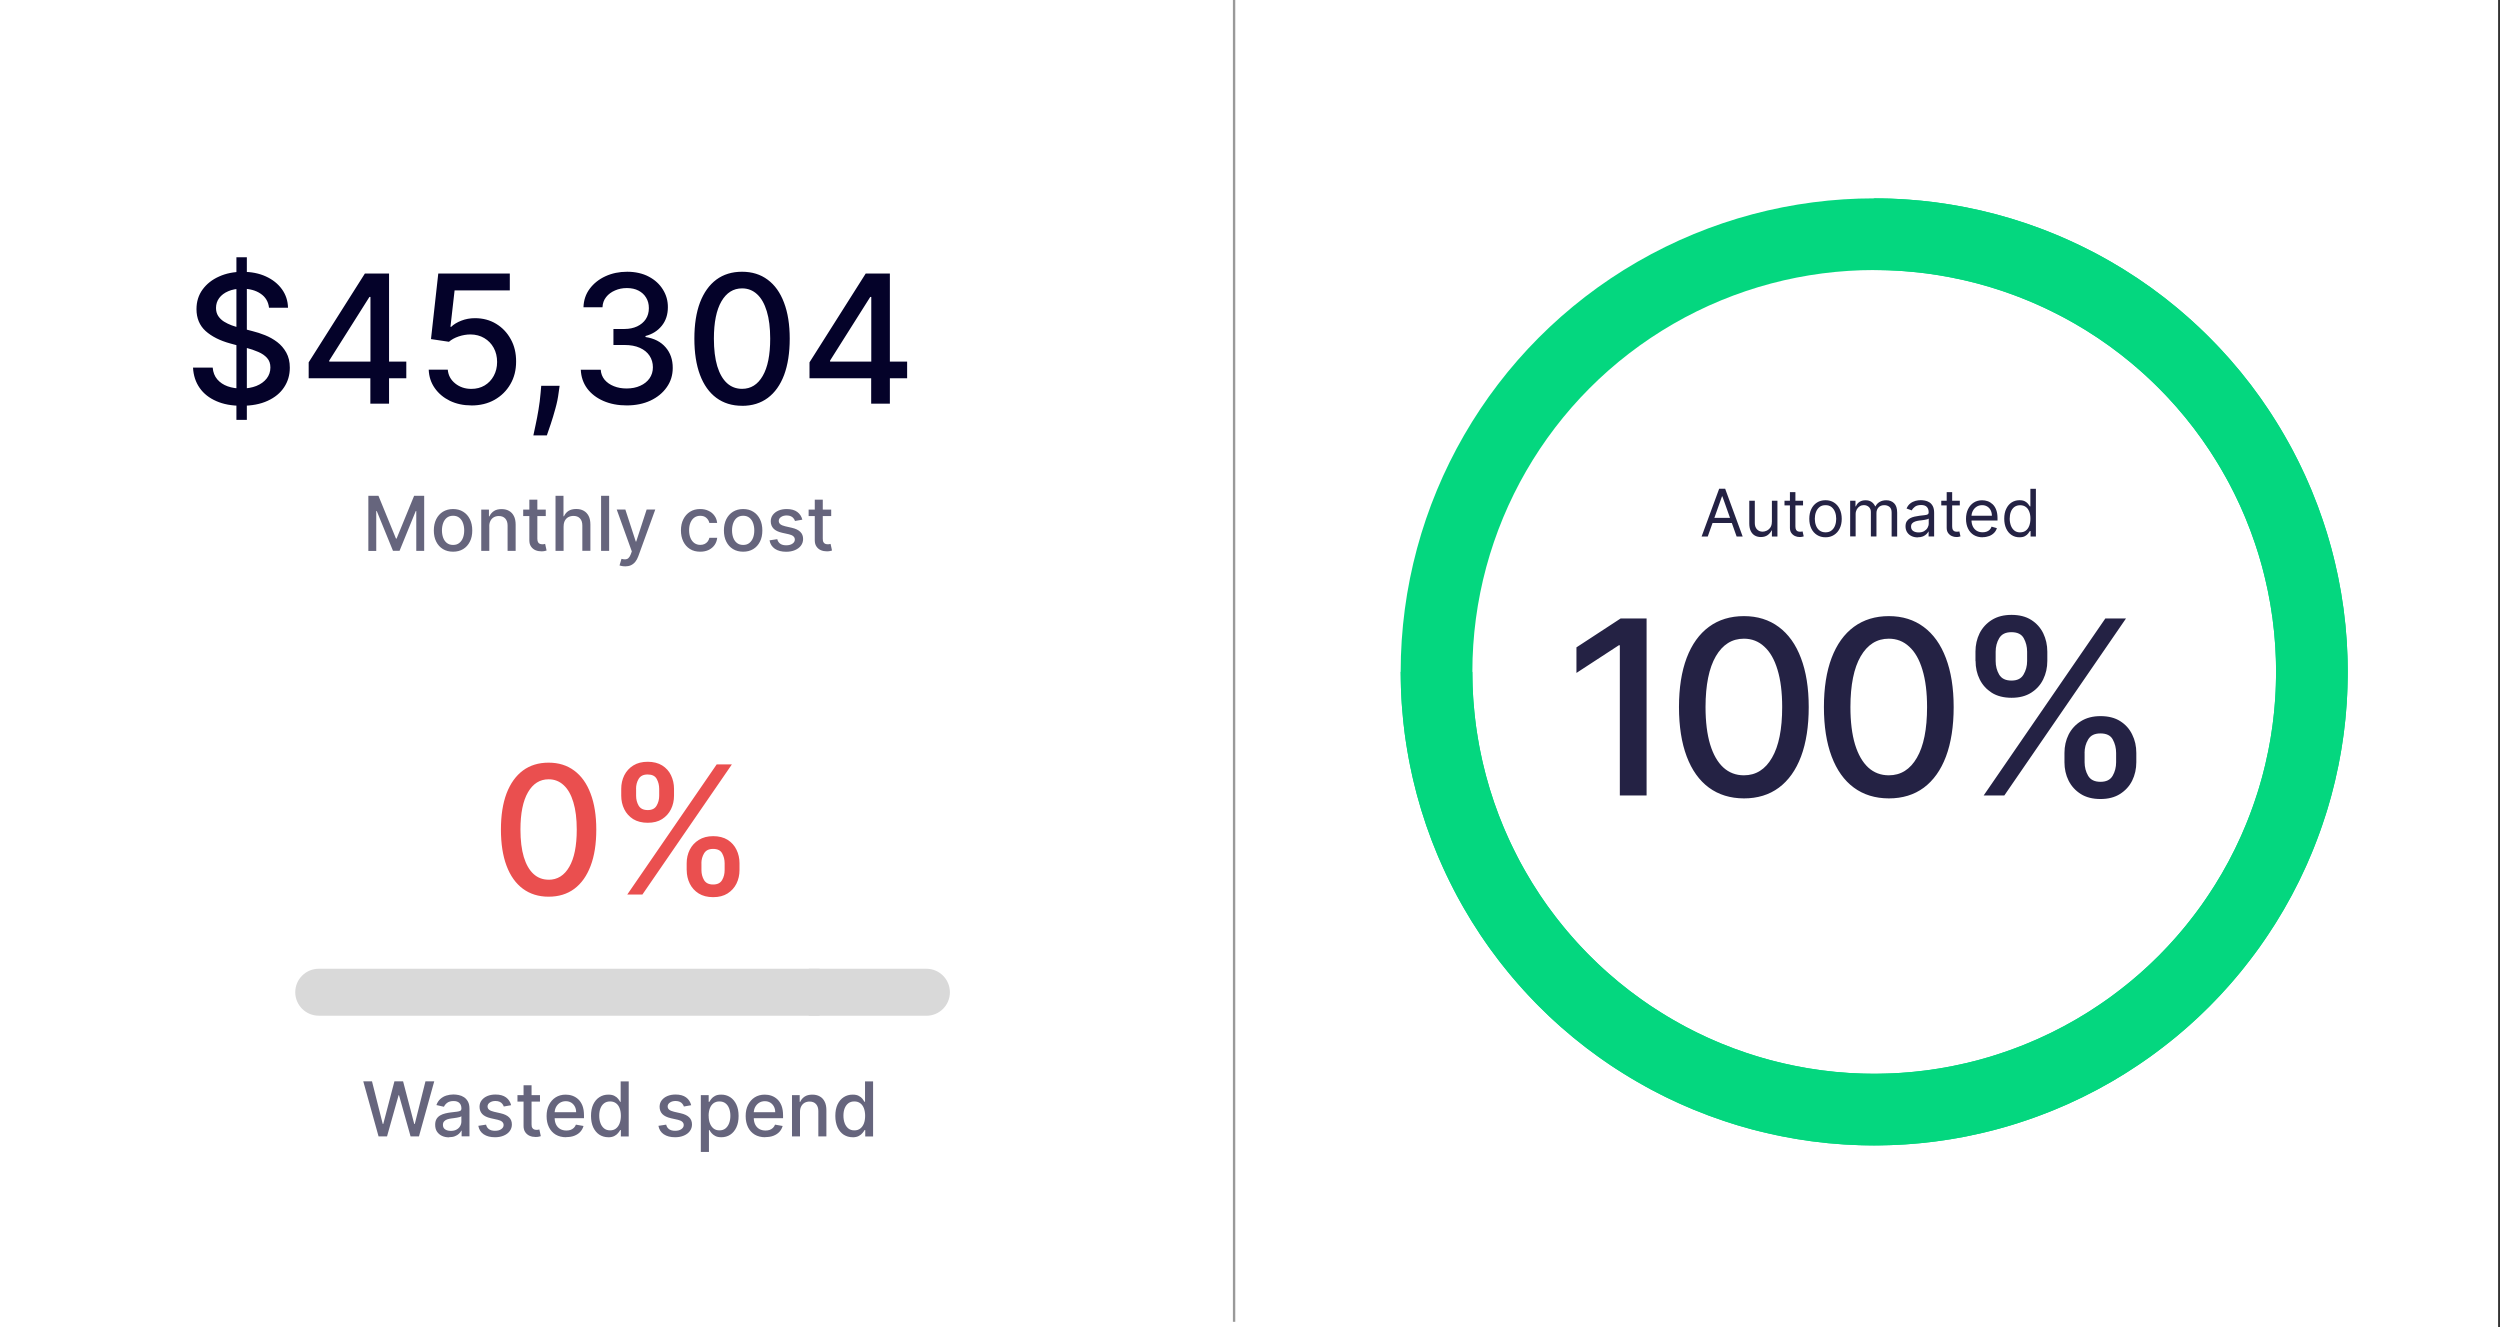
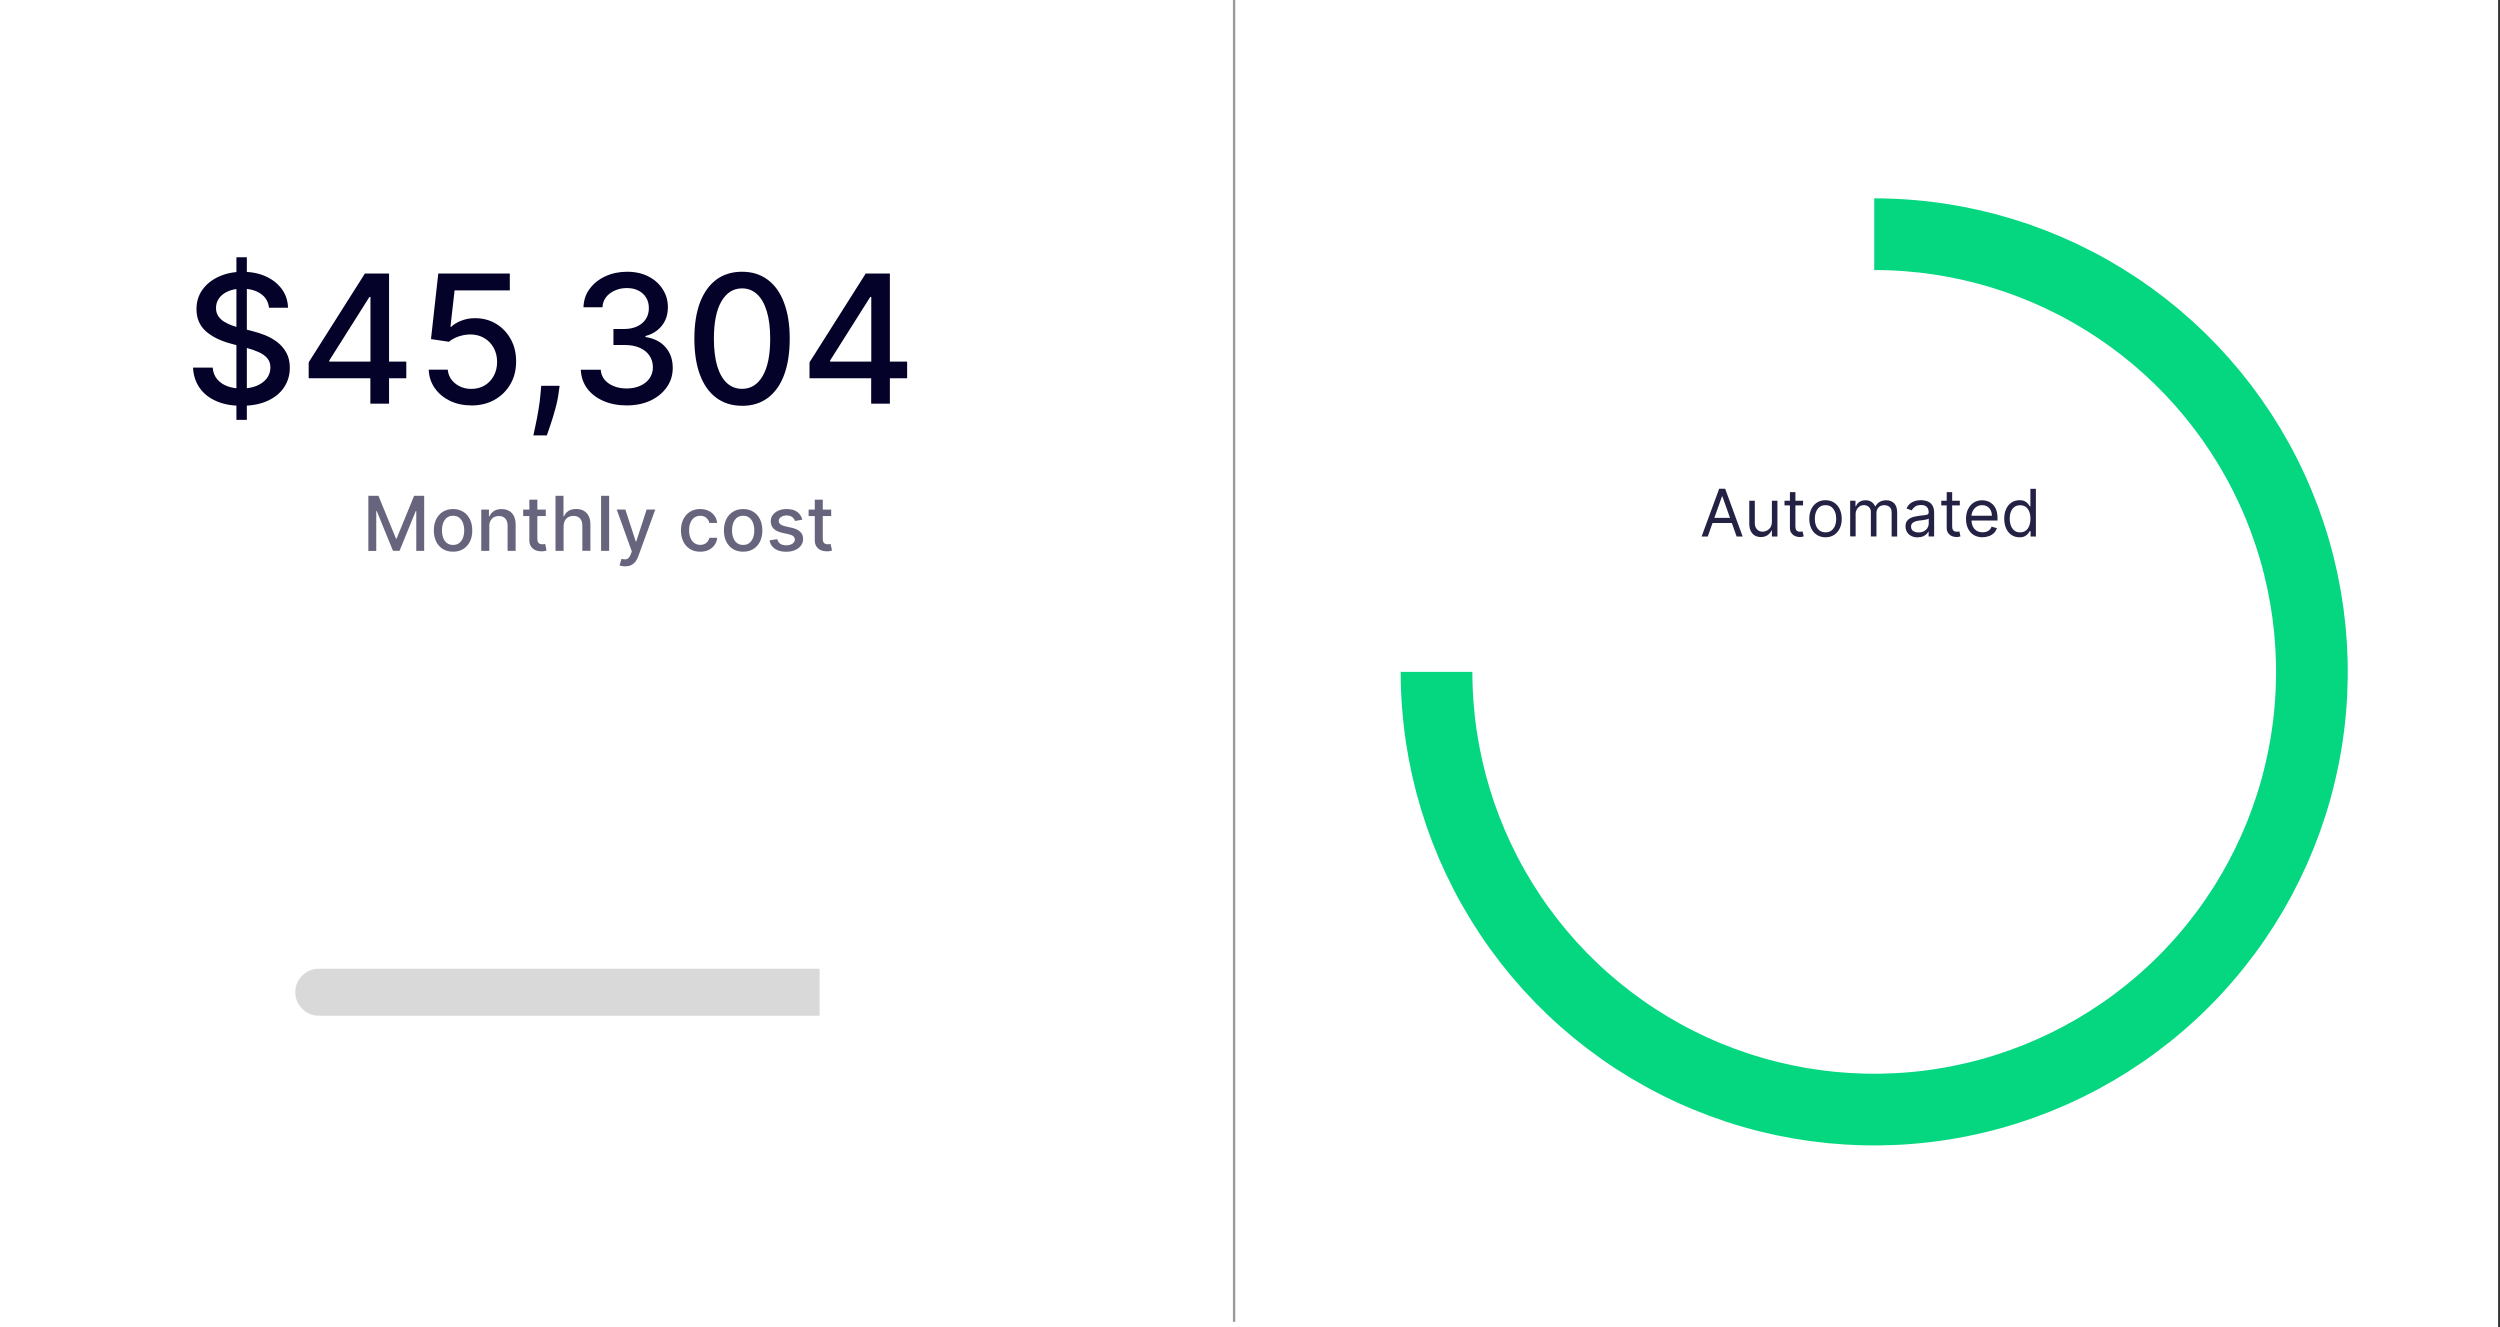
<svg xmlns="http://www.w3.org/2000/svg" id="Layer_1" viewBox="0 0 484 257">
  <rect x="0" y="0" width="484" height="257" fill="#333333" stroke="none" />
  <defs>
    <style> .cls-1, .cls-2, .cls-3 { fill: none; } .cls-4, .cls-5 { fill: rgba(4, 2, 41, .87); } .cls-6 { fill: #040229; } .cls-7 { fill: #d9d9d9; } .cls-5 { isolation: isolate; opacity: .7; } .cls-8 { fill: #fff; } .cls-2 { stroke: rgba(0, 0, 0, .4); stroke-width: .46px; } .cls-3 { stroke: #04d77f; stroke-width: 13.88px; } .cls-9 { fill: #ea4f4f; } .cls-10 { clip-path: url(#clippath); } </style>
    <clipPath id="clippath">
      <rect class="cls-1" width="483.63" height="256.01" rx="13.74" ry="13.74" />
    </clipPath>
  </defs>
  <rect class="cls-8" width="483.63" height="257" />
  <g class="cls-10">
    <g>
      <path class="cls-6" d="M45.77,81.29v-31.48h2.02v31.48h-2.02ZM52.08,59.57c-.13-1.16-.67-2.07-1.62-2.71-.95-.65-2.15-.97-3.59-.97-1.03,0-1.93.16-2.68.49-.75.32-1.34.76-1.76,1.33-.41.56-.61,1.19-.61,1.91,0,.6.14,1.11.42,1.55.29.43.66.8,1.12,1.09.47.29.97.53,1.5.73.53.19,1.05.34,1.54.47l2.46.64c.8.2,1.63.46,2.47.8.84.34,1.63.78,2.35,1.33.72.55,1.3,1.23,1.75,2.04.45.81.68,1.78.68,2.91,0,1.43-.37,2.69-1.11,3.8-.73,1.11-1.79,1.98-3.19,2.62-1.39.64-3.06.96-5.03.96s-3.52-.3-4.89-.9c-1.38-.6-2.46-1.45-3.23-2.55-.78-1.11-1.21-2.42-1.29-3.94h3.81c.07.91.37,1.67.89,2.28.52.6,1.19,1.05,2,1.34.82.29,1.72.43,2.69.43,1.07,0,2.03-.17,2.87-.5.84-.34,1.51-.82,1.99-1.43.48-.61.73-1.33.73-2.15,0-.75-.21-1.36-.64-1.83-.42-.48-.99-.87-1.71-1.18-.71-.31-1.52-.59-2.42-.82l-2.98-.81c-2.02-.55-3.62-1.36-4.8-2.42-1.17-1.07-1.76-2.48-1.76-4.23,0-1.45.39-2.72,1.18-3.8.79-1.08,1.85-1.92,3.2-2.52,1.34-.61,2.86-.91,4.55-.91s3.21.3,4.51.9c1.31.6,2.34,1.42,3.1,2.47.75,1.04,1.15,2.24,1.18,3.59h-3.66ZM59.76,73.22v-3.07l10.88-17.19h2.42v4.53h-1.54l-7.78,12.32v.2h14.92v3.22h-18.9ZM71.7,78.14v-5.85l.02-1.4v-17.93h3.6v25.19h-3.63ZM91.26,78.49c-1.54,0-2.93-.3-4.16-.89-1.22-.6-2.2-1.42-2.93-2.46-.73-1.04-1.12-2.23-1.17-3.57h3.69c.09,1.08.57,1.97,1.44,2.67.87.7,1.91,1.05,3.12,1.05.97,0,1.82-.22,2.57-.66.75-.45,1.34-1.07,1.77-1.86.43-.79.65-1.68.65-2.69s-.22-1.94-.66-2.74c-.44-.8-1.05-1.43-1.83-1.89-.77-.46-1.66-.69-2.66-.7-.76,0-1.53.13-2.3.39-.77.26-1.39.61-1.87,1.03l-3.48-.52,1.41-12.69h13.85v3.26h-10.69l-.8,7.05h.15c.49-.48,1.14-.87,1.96-1.19.82-.32,1.7-.48,2.63-.48,1.53,0,2.9.36,4.1,1.09,1.21.73,2.15,1.73,2.84,2.99.7,1.25,1.04,2.7,1.03,4.33,0,1.63-.36,3.09-1.11,4.37-.74,1.28-1.76,2.29-3.07,3.03-1.3.73-2.8,1.09-4.49,1.09ZM108.34,74.7l-.19,1.34c-.12.98-.33,2.01-.63,3.07-.29,1.07-.59,2.07-.9,2.99-.3.92-.55,1.65-.75,2.19h-2.61c.11-.51.25-1.2.44-2.07.19-.86.37-1.82.55-2.89.18-1.07.32-2.15.41-3.26l.12-1.38h3.54ZM121.34,78.49c-1.69,0-3.2-.29-4.53-.87-1.32-.58-2.37-1.39-3.14-2.42-.76-1.04-1.17-2.25-1.23-3.62h3.86c.05.75.3,1.39.75,1.94.46.54,1.06.96,1.8,1.25.74.3,1.56.44,2.46.44.99,0,1.87-.17,2.63-.52.77-.34,1.37-.82,1.81-1.44.43-.62.65-1.34.65-2.15s-.22-1.59-.65-2.23c-.43-.65-1.05-1.16-1.88-1.53-.82-.37-1.81-.55-2.98-.55h-2.13v-3.1h2.13c.93,0,1.75-.17,2.46-.5.71-.34,1.27-.8,1.67-1.4.4-.61.6-1.32.6-2.13s-.18-1.46-.53-2.03c-.34-.58-.84-1.04-1.48-1.37-.63-.33-1.38-.49-2.24-.49s-1.59.15-2.3.46c-.7.3-1.28.72-1.72,1.28-.44.55-.68,1.21-.71,1.98h-3.68c.04-1.36.44-2.56,1.21-3.59.77-1.03,1.79-1.84,3.05-2.42,1.26-.58,2.67-.87,4.21-.87s3.01.32,4.18.95c1.18.62,2.09,1.46,2.73,2.5.65,1.04.97,2.18.96,3.42,0,1.41-.39,2.61-1.18,3.59-.79.98-1.84,1.64-3.15,1.98v.2c1.67.25,2.97.92,3.89,1.99.93,1.07,1.39,2.41,1.38,4,0,1.39-.38,2.63-1.16,3.73-.77,1.1-1.82,1.96-3.16,2.59-1.34.62-2.87.93-4.59.93ZM143.66,78.56c-1.94,0-3.6-.52-4.98-1.54-1.38-1.02-2.43-2.5-3.16-4.44-.73-1.94-1.09-4.28-1.09-7.02s.36-5.06,1.09-7c.74-1.93,1.8-3.41,3.17-4.43,1.39-1.02,3.04-1.52,4.97-1.52s3.58.51,4.96,1.54c1.38,1.02,2.43,2.49,3.16,4.43.74,1.93,1.11,4.26,1.11,6.99s-.37,5.09-1.09,7.03c-.73,1.93-1.78,3.41-3.16,4.44-1.38,1.02-3.03,1.53-4.97,1.53ZM143.66,75.28c1.71,0,3.04-.83,4-2.5.97-1.66,1.45-4.07,1.45-7.22,0-2.09-.22-3.86-.66-5.3-.44-1.45-1.06-2.55-1.88-3.3-.81-.75-1.78-1.13-2.9-1.13-1.7,0-3.03.84-4,2.51-.97,1.67-1.46,4.08-1.46,7.22,0,2.1.22,3.87.65,5.33.44,1.44,1.07,2.54,1.88,3.28.81.74,1.79,1.11,2.93,1.11ZM156.72,73.22v-3.07l10.88-17.19h2.42v4.53h-1.54l-7.78,12.32v.2h14.92v3.22h-18.9ZM168.66,78.14v-5.85l.02-1.4v-17.93h3.6v25.19h-3.63Z" />
      <path class="cls-5" d="M71.32,95.99h1.95l3.39,8.28h.12l3.39-8.28h1.95v10.66h-1.53v-7.71h-.1l-3.14,7.7h-1.27l-3.14-7.7h-.1v7.72h-1.53v-10.66ZM87.71,106.81c-.75,0-1.4-.17-1.96-.51-.56-.34-.99-.82-1.3-1.44-.31-.62-.46-1.34-.46-2.16s.15-1.55.46-2.18c.31-.62.74-1.1,1.3-1.45.56-.34,1.21-.52,1.96-.52s1.4.17,1.96.52c.56.34.99.83,1.3,1.45.31.62.46,1.35.46,2.18s-.15,1.55-.46,2.16c-.31.62-.74,1.1-1.3,1.44-.56.34-1.21.51-1.96.51ZM87.72,105.5c.49,0,.89-.13,1.21-.39.32-.26.56-.6.71-1.02.16-.43.23-.9.23-1.41s-.08-.98-.23-1.4c-.15-.43-.39-.78-.71-1.04-.32-.26-.72-.39-1.21-.39s-.89.13-1.22.39c-.32.26-.56.61-.71,1.04-.15.43-.23.89-.23,1.4s.08.98.23,1.41c.16.43.39.77.71,1.02.32.26.73.39,1.22.39ZM94.73,101.9v4.75h-1.56v-7.99h1.49v1.3h.1c.18-.42.47-.76.86-1.02.4-.26.89-.38,1.49-.38.54,0,1.02.11,1.43.34.41.23.73.56.95,1.01.23.45.34,1,.34,1.66v5.08h-1.56v-4.9c0-.58-.15-1.03-.45-1.36-.3-.33-.72-.49-1.24-.49-.36,0-.68.08-.96.23-.28.16-.5.38-.66.69-.16.3-.24.66-.24,1.08ZM105.66,98.66v1.25h-4.37v-1.25h4.37ZM102.47,96.74h1.56v7.56c0,.3.05.53.14.68.09.15.21.25.35.31.15.05.3.08.47.08.12,0,.23,0,.33-.03.09-.02.17-.03.22-.04l.28,1.28c-.09.04-.22.07-.38.1-.17.04-.38.06-.62.06-.41,0-.79-.07-1.15-.22-.35-.15-.64-.39-.86-.71-.22-.32-.33-.72-.33-1.2v-7.88ZM109.11,101.9v4.75h-1.56v-10.66h1.54v3.96h.1c.19-.43.47-.77.86-1.03.39-.25.89-.38,1.51-.38.55,0,1.03.11,1.44.34.41.23.73.56.96,1.01.23.44.34,1,.34,1.66v5.08h-1.56v-4.9c0-.59-.15-1.04-.45-1.36-.3-.33-.72-.49-1.26-.49-.37,0-.7.08-.99.23-.29.16-.51.38-.68.69-.16.3-.24.66-.24,1.08ZM117.93,95.99v10.66h-1.56v-10.66h1.56ZM121,109.64c-.23,0-.44-.02-.63-.06-.19-.03-.33-.07-.43-.11l.38-1.28c.28.08.54.11.76.1.22-.01.42-.09.59-.25.17-.16.33-.41.46-.76l.19-.53-2.92-8.1h1.67l2.02,6.2h.08l2.02-6.2h1.67l-3.29,9.06c-.15.42-.35.77-.58,1.06-.24.29-.52.51-.84.66-.33.15-.71.22-1.14.22ZM135.56,106.81c-.77,0-1.44-.17-2-.53-.55-.35-.98-.84-1.28-1.46-.3-.62-.45-1.33-.45-2.13s.15-1.53.46-2.15c.31-.62.74-1.11,1.29-1.46.56-.35,1.21-.53,1.96-.53.61,0,1.15.11,1.62.34.48.22.86.53,1.15.94.3.4.47.87.53,1.41h-1.51c-.08-.38-.27-.7-.57-.97-.29-.27-.69-.41-1.19-.41-.43,0-.81.11-1.14.34-.32.23-.57.55-.75.97-.18.42-.27.91-.27,1.48s.09,1.08.27,1.51c.18.42.43.75.75.98.33.23.71.35,1.15.35.29,0,.56-.05.8-.16.24-.11.45-.27.61-.47.17-.21.28-.45.35-.74h1.51c-.06.52-.22.98-.5,1.38-.28.41-.66.72-1.13.96-.47.23-1.02.35-1.65.35ZM143.87,106.81c-.75,0-1.4-.17-1.96-.51-.56-.34-.99-.82-1.3-1.44-.31-.62-.46-1.34-.46-2.16s.15-1.55.46-2.18c.31-.62.74-1.1,1.3-1.45.56-.34,1.21-.52,1.96-.52s1.4.17,1.96.52c.56.34.99.83,1.3,1.45.31.62.46,1.35.46,2.18s-.15,1.55-.46,2.16c-.31.62-.74,1.1-1.3,1.44-.56.34-1.21.51-1.96.51ZM143.88,105.5c.49,0,.89-.13,1.21-.39.32-.26.55-.6.71-1.02.16-.43.23-.9.23-1.41s-.08-.98-.23-1.4c-.15-.43-.39-.78-.71-1.04-.32-.26-.72-.39-1.21-.39s-.9.13-1.22.39c-.32.26-.56.61-.71,1.04-.15.43-.23.89-.23,1.4s.08.98.23,1.41c.16.43.39.77.71,1.02.32.26.73.39,1.22.39ZM155.32,100.61l-1.41.25c-.06-.18-.15-.35-.28-.51-.12-.16-.29-.3-.51-.4-.22-.1-.48-.16-.81-.16-.44,0-.81.1-1.1.3-.29.19-.44.44-.44.75,0,.27.1.48.3.65.2.16.52.3.96.4l1.27.29c.74.17,1.28.43,1.64.79.36.35.54.81.54,1.38,0,.48-.14.91-.42,1.28-.27.37-.66.66-1.15.87-.49.21-1.06.32-1.7.32-.9,0-1.62-.19-2.19-.57-.57-.39-.91-.93-1.04-1.64l1.5-.23c.09.39.29.69.58.89.29.2.67.3,1.14.3.51,0,.92-.11,1.22-.32.31-.21.46-.48.46-.79,0-.25-.09-.46-.28-.63-.18-.17-.47-.3-.85-.39l-1.35-.3c-.74-.17-1.3-.44-1.65-.81-.35-.37-.53-.84-.53-1.41,0-.47.13-.88.4-1.24.26-.35.63-.63,1.09-.83.46-.2,1-.3,1.6-.3.86,0,1.54.19,2.04.56.5.37.82.87.98,1.49ZM160.92,98.66v1.25h-4.37v-1.25h4.37ZM157.73,96.74h1.56v7.56c0,.3.04.53.14.68.09.15.21.25.35.31.15.05.3.08.47.08.12,0,.23,0,.33-.03.09-.02.17-.03.22-.04l.28,1.28c-.09.04-.22.07-.38.1-.17.04-.38.06-.62.06-.41,0-.79-.07-1.15-.22s-.64-.39-.86-.71c-.22-.32-.33-.72-.33-1.2v-7.88Z" />
      <path class="cls-4" d="M330.6,103.87h-1.17l3.4-9.25h1.16l3.39,9.25h-1.17l-2.76-7.78h-.07l-2.76,7.78ZM331.03,100.26h4.73v.99h-4.73v-.99ZM343.04,101.04v-4.1h1.07v6.93h-1.07v-1.17h-.07c-.16.35-.42.65-.76.9-.34.24-.78.37-1.3.37-.43,0-.82-.09-1.16-.28-.34-.19-.6-.48-.8-.87-.19-.39-.29-.88-.29-1.47v-4.41h1.07v4.33c0,.5.14.91.42,1.21.29.3.65.45,1.09.45.27,0,.53-.07.81-.2.28-.14.51-.34.7-.62.19-.28.28-.64.28-1.07ZM349.07,96.94v.9h-3.59v-.9h3.59ZM346.52,95.28h1.07v6.61c0,.3.04.53.13.68.09.15.2.25.34.3.14.05.29.07.45.07.12,0,.21,0,.29-.02.08-.01.14-.03.18-.04l.22.96c-.07.03-.17.05-.3.08-.13.03-.29.05-.49.05-.3,0-.6-.06-.89-.19-.29-.13-.52-.33-.71-.59-.19-.26-.28-.6-.28-1v-6.9ZM353.42,104.02c-.63,0-1.17-.15-1.65-.45-.47-.3-.84-.71-1.1-1.25-.26-.54-.39-1.16-.39-1.88s.13-1.35.39-1.89c.26-.54.63-.96,1.1-1.26.47-.3,1.02-.45,1.65-.45s1.17.15,1.64.45c.47.3.84.72,1.1,1.26.26.54.4,1.17.4,1.89s-.13,1.34-.4,1.88c-.26.54-.63.95-1.1,1.25-.47.3-1.02.45-1.64.45ZM353.42,103.06c.48,0,.87-.12,1.17-.37.31-.24.54-.57.68-.96.15-.4.22-.83.22-1.29s-.07-.9-.22-1.3c-.15-.4-.38-.72-.68-.97-.31-.25-.7-.37-1.17-.37s-.87.12-1.17.37c-.31.25-.53.57-.68.97-.15.4-.22.83-.22,1.3s.07.89.22,1.29c.15.4.37.72.68.96.31.24.7.37,1.17.37ZM358.19,103.87v-6.93h1.03v1.08h.09c.14-.37.38-.66.7-.86.32-.21.71-.31,1.16-.31s.84.1,1.14.31c.31.2.55.49.72.86h.07c.18-.36.44-.64.8-.85.35-.21.78-.32,1.28-.32.62,0,1.13.19,1.52.58.39.39.59.99.59,1.8v4.64h-1.07v-4.64c0-.51-.14-.88-.42-1.1-.28-.22-.61-.33-.99-.33-.49,0-.87.15-1.13.44-.27.29-.4.66-.4,1.11v4.51h-1.08v-4.75c0-.39-.13-.71-.38-.95-.26-.24-.59-.37-.99-.37-.28,0-.54.07-.78.22-.24.15-.43.35-.58.61-.14.26-.22.56-.22.9v4.33h-1.07ZM371.28,104.04c-.44,0-.84-.08-1.2-.25-.36-.17-.64-.41-.85-.73-.21-.32-.32-.7-.32-1.16,0-.4.08-.72.24-.97.16-.25.37-.44.63-.59.26-.14.55-.25.87-.32.32-.07.64-.13.96-.17.42-.05.76-.09,1.02-.12.27-.03.46-.08.58-.15.12-.07.18-.19.18-.36v-.04c0-.45-.12-.79-.36-1.04-.24-.25-.61-.37-1.1-.37s-.91.11-1.2.33c-.29.22-.49.46-.61.71l-1.01-.36c.18-.42.42-.75.72-.98.3-.24.64-.4.99-.5.36-.1.72-.14,1.07-.14.22,0,.48.03.77.08.29.05.57.16.84.32.27.16.5.41.68.74.18.33.27.77.27,1.32v4.57h-1.07v-.94h-.05c-.07.15-.19.31-.36.48-.17.17-.39.32-.67.44-.28.12-.62.18-1.02.18ZM371.44,103.08c.42,0,.78-.08,1.07-.25.29-.17.51-.38.66-.64.15-.26.23-.54.23-.83v-.97c-.04.05-.14.1-.3.15-.15.04-.32.08-.52.11-.2.03-.39.06-.57.08-.18.02-.33.04-.45.05-.28.04-.54.09-.78.18-.24.08-.43.2-.58.36-.15.16-.22.37-.22.64,0,.37.14.65.41.84.28.19.63.28,1.05.28ZM379.42,96.94v.9h-3.59v-.9h3.59ZM376.87,95.28h1.07v6.61c0,.3.04.53.13.68.09.15.21.25.34.3.14.05.29.07.45.07.12,0,.21,0,.29-.02.07-.01.14-.03.18-.04l.22.96c-.07.03-.17.05-.3.08-.13.03-.29.05-.49.05-.3,0-.6-.06-.89-.19-.29-.13-.52-.33-.71-.59-.19-.26-.28-.6-.28-1v-6.9ZM383.85,104.02c-.67,0-1.24-.15-1.73-.44-.48-.3-.85-.71-1.11-1.25-.26-.54-.39-1.16-.39-1.87s.13-1.34.39-1.88c.26-.54.63-.97,1.09-1.27.47-.31,1.02-.46,1.64-.46.36,0,.72.06,1.07.18.35.12.67.32.96.59.29.27.52.62.69,1.07.17.44.26.99.26,1.63v.45h-5.35v-.92h4.26c0-.39-.08-.74-.23-1.05-.15-.31-.37-.55-.66-.73-.28-.18-.62-.27-1-.27-.42,0-.79.11-1.1.32-.31.21-.54.48-.71.81-.17.33-.25.69-.25,1.07v.61c0,.52.09.97.27,1.33.18.36.44.64.76.83.32.19.7.28,1.13.28.28,0,.53-.04.76-.12.23-.08.43-.2.59-.36.17-.16.29-.36.38-.61l1.03.29c-.11.35-.29.66-.55.92-.26.26-.57.47-.95.61-.38.14-.8.22-1.27.22ZM390.97,104.02c-.58,0-1.09-.15-1.53-.44-.44-.29-.79-.71-1.04-1.25-.25-.54-.38-1.18-.38-1.91s.12-1.36.38-1.9c.25-.54.6-.95,1.04-1.24.45-.29.96-.44,1.54-.44.45,0,.81.08,1.07.23.27.15.47.32.61.51.14.19.25.34.33.46h.09v-3.41h1.07v9.25h-1.03v-1.07h-.13c-.08.13-.19.29-.34.48-.14.19-.35.36-.62.51-.27.15-.62.22-1.07.22ZM391.11,103.06c.43,0,.79-.11,1.08-.33.3-.22.52-.54.67-.93.15-.4.23-.86.23-1.39s-.07-.97-.23-1.36c-.15-.39-.37-.7-.67-.91-.3-.22-.66-.33-1.09-.33s-.83.12-1.13.35c-.3.23-.52.54-.67.93-.15.39-.22.83-.22,1.32s.08.94.23,1.35c.15.4.38.72.68.96.3.24.68.35,1.12.35Z" />
-       <path class="cls-4" d="M318.78,119.74v34.26h-5.18v-29.07h-.2l-8.2,5.35v-4.95l8.55-5.59h5.04ZM337.62,154.57c-2.64-.01-4.9-.71-6.78-2.09-1.87-1.38-3.31-3.4-4.3-6.04-.99-2.64-1.49-5.83-1.49-9.55s.5-6.89,1.49-9.52c1-2.63,2.44-4.64,4.32-6.02,1.88-1.38,4.14-2.07,6.76-2.07s4.87.7,6.74,2.09c1.87,1.38,3.31,3.39,4.3,6.02,1,2.62,1.51,5.79,1.51,9.5s-.5,6.93-1.49,9.57c-.99,2.63-2.43,4.65-4.3,6.04-1.87,1.38-4.13,2.07-6.76,2.07ZM337.62,150.1c2.32,0,4.13-1.13,5.44-3.4,1.32-2.26,1.97-5.54,1.97-9.82,0-2.84-.3-5.25-.9-7.21-.59-1.97-1.44-3.47-2.56-4.48-1.1-1.03-2.42-1.54-3.95-1.54-2.31,0-4.12,1.14-5.44,3.41-1.32,2.27-1.98,5.55-1.99,9.82,0,2.85.3,5.27.89,7.24.6,1.96,1.45,3.45,2.56,4.47,1.1,1,2.43,1.51,3.98,1.51ZM365.67,154.57c-2.64-.01-4.9-.71-6.77-2.09-1.87-1.38-3.31-3.4-4.3-6.04-.99-2.64-1.49-5.83-1.49-9.55s.5-6.89,1.49-9.52c1-2.63,2.44-4.64,4.32-6.02,1.89-1.38,4.14-2.07,6.76-2.07s4.87.7,6.74,2.09c1.87,1.38,3.31,3.39,4.3,6.02,1,2.62,1.51,5.79,1.51,9.5s-.5,6.93-1.49,9.57c-.99,2.63-2.43,4.65-4.3,6.04-1.87,1.38-4.13,2.07-6.76,2.07ZM365.67,150.1c2.32,0,4.13-1.13,5.44-3.4,1.32-2.26,1.97-5.54,1.97-9.82,0-2.84-.3-5.25-.9-7.21-.59-1.97-1.44-3.47-2.56-4.48-1.1-1.03-2.42-1.54-3.95-1.54-2.31,0-4.12,1.14-5.44,3.41-1.32,2.27-1.98,5.55-1.99,9.82,0,2.85.3,5.27.89,7.24.6,1.96,1.46,3.45,2.56,4.47,1.1,1,2.43,1.51,3.98,1.51ZM399.68,147.58v-1.81c0-1.29.27-2.48.8-3.55.55-1.08,1.34-1.95,2.38-2.59,1.05-.66,2.31-.99,3.8-.99s2.79.32,3.81.97c1.03.65,1.8,1.51,2.32,2.59.54,1.08.8,2.27.8,3.56v1.81c0,1.29-.27,2.48-.8,3.56-.53,1.07-1.32,1.93-2.36,2.59-1.03.65-2.29.97-3.78.97s-2.78-.32-3.81-.97c-1.04-.66-1.82-1.52-2.36-2.59-.54-1.08-.8-2.27-.8-3.56ZM403.58,145.77v1.81c0,.96.23,1.83.68,2.61.46.78,1.26,1.17,2.39,1.17s1.91-.39,2.36-1.17c.45-.78.67-1.65.67-2.61v-1.81c0-.96-.22-1.83-.65-2.61-.42-.78-1.22-1.17-2.38-1.17s-1.91.39-2.38,1.17c-.47.78-.7,1.65-.7,2.61ZM382.45,127.97v-1.81c0-1.29.27-2.48.8-3.56.55-1.08,1.34-1.94,2.38-2.59,1.05-.65,2.31-.97,3.8-.97s2.79.32,3.81.97c1.03.65,1.8,1.51,2.33,2.59.52,1.08.79,2.27.79,3.56v1.81c0,1.29-.27,2.48-.8,3.56-.52,1.07-1.3,1.93-2.34,2.59-1.03.65-2.29.97-3.78.97s-2.79-.32-3.83-.97c-1.03-.66-1.81-1.52-2.34-2.59-.54-1.08-.8-2.27-.8-3.56ZM386.36,126.17v1.81c0,.96.22,1.83.67,2.61.46.78,1.25,1.17,2.39,1.17s1.89-.39,2.34-1.17c.46-.78.69-1.65.69-2.61v-1.81c0-.96-.22-1.83-.65-2.61s-1.23-1.17-2.38-1.17-1.91.39-2.38,1.17c-.46.78-.68,1.65-.68,2.61ZM384.04,154l23.55-34.26h4l-23.55,34.26h-4Z" />
-       <circle class="cls-3" cx="362.85" cy="130.08" r="84.74" />
      <path class="cls-3" d="M362.85,45.34c16.76,0,33.14,4.97,47.08,14.28,13.93,9.31,24.8,22.55,31.21,38.03,6.41,15.48,8.09,32.52,4.82,48.96-3.27,16.44-11.34,31.54-23.19,43.39-11.85,11.85-26.95,19.92-43.39,23.19-16.44,3.27-33.48,1.59-48.96-4.82-15.48-6.41-28.72-17.27-38.03-31.21-9.31-13.94-14.28-30.32-14.28-47.08" />
-       <path class="cls-9" d="M106.21,173.6c-1.94,0-3.6-.52-4.98-1.54-1.38-1.02-2.43-2.5-3.16-4.44-.73-1.94-1.09-4.28-1.09-7.02s.36-5.06,1.09-7c.74-1.93,1.8-3.41,3.17-4.43,1.39-1.02,3.04-1.52,4.97-1.52s3.58.51,4.96,1.54c1.38,1.02,2.43,2.49,3.16,4.43.74,1.93,1.11,4.25,1.11,6.99s-.36,5.09-1.1,7.03c-.73,1.93-1.78,3.41-3.16,4.44-1.38,1.02-3.03,1.52-4.97,1.52ZM106.21,170.32c1.71,0,3.04-.83,4-2.5.97-1.66,1.45-4.07,1.45-7.22,0-2.09-.22-3.86-.66-5.3-.43-1.45-1.06-2.55-1.88-3.3-.81-.75-1.78-1.13-2.9-1.13-1.7,0-3.03.84-4,2.51-.97,1.67-1.46,4.08-1.46,7.22,0,2.1.22,3.87.65,5.32.44,1.44,1.07,2.54,1.88,3.28.81.74,1.79,1.11,2.93,1.11ZM132.94,168.46v-1.33c0-.95.2-1.82.59-2.61.4-.79.98-1.43,1.75-1.91.77-.48,1.7-.73,2.79-.73s2.05.24,2.8.71c.76.48,1.32,1.11,1.71,1.91.39.79.59,1.67.59,2.62v1.33c0,.95-.2,1.82-.59,2.62-.39.79-.97,1.42-1.73,1.91-.75.47-1.68.71-2.78.71s-2.04-.24-2.8-.71c-.76-.48-1.34-1.12-1.73-1.91-.39-.8-.59-1.67-.59-2.62ZM135.8,167.13v1.33c0,.71.17,1.35.5,1.92.34.57.92.86,1.76.86s1.41-.29,1.74-.86c.33-.57.49-1.21.49-1.92v-1.33c0-.71-.16-1.35-.48-1.92-.31-.57-.89-.86-1.75-.86s-1.4.29-1.75.86c-.34.57-.52,1.21-.52,1.92ZM120.27,154.05v-1.33c0-.95.2-1.82.59-2.62.4-.79.98-1.43,1.75-1.91.77-.48,1.7-.71,2.79-.71s2.05.24,2.8.71c.76.48,1.33,1.11,1.71,1.91.38.8.58,1.67.58,2.62v1.33c0,.95-.2,1.82-.59,2.62-.39.79-.96,1.42-1.72,1.91-.75.48-1.68.71-2.78.71s-2.05-.24-2.82-.71c-.75-.48-1.33-1.12-1.72-1.91-.39-.79-.59-1.67-.59-2.62ZM123.15,152.72v1.33c0,.71.16,1.35.49,1.92.34.57.92.86,1.76.86s1.39-.29,1.72-.86c.34-.57.5-1.21.5-1.92v-1.33c0-.7-.16-1.34-.48-1.92s-.9-.86-1.75-.86-1.4.29-1.75.86c-.34.57-.5,1.21-.5,1.92ZM121.44,173.18l17.31-25.19h2.94l-17.32,25.19h-2.94Z" />
      <path class="cls-7" d="M57.16,192.1c0-2.51,2.04-4.55,4.55-4.55h96.96v9.09H61.71c-2.51,0-4.55-2.04-4.55-4.55Z" />
-       <path class="cls-7" d="M156.58,187.55h22.77c2.51,0,4.55,2.04,4.55,4.55s-2.03,4.55-4.55,4.55h-22.77v-9.09Z" />
-       <path class="cls-5" d="M73.29,220.01l-2.96-10.66h1.69l2.08,8.25h.1l2.16-8.25h1.68l2.16,8.26h.1l2.07-8.26h1.7l-2.96,10.66h-1.62l-2.24-7.98h-.08l-2.24,7.98h-1.62ZM86.94,220.19c-.51,0-.96-.09-1.37-.28-.41-.19-.73-.47-.97-.83-.24-.36-.35-.8-.35-1.33,0-.45.09-.82.26-1.11.17-.29.41-.52.7-.69.29-.17.62-.3.99-.39.36-.09.74-.15,1.11-.2.48-.06.87-.1,1.17-.14.3-.04.51-.1.65-.18.14-.08.2-.22.2-.4v-.04c0-.45-.13-.81-.39-1.06-.25-.25-.63-.38-1.13-.38s-.94.12-1.24.35c-.3.23-.5.48-.62.76l-1.46-.33c.17-.49.43-.88.76-1.18.34-.3.72-.52,1.16-.66.44-.14.9-.21,1.38-.21.32,0,.66.04,1.01.11.36.07.7.21,1.01.41.32.2.57.48.78.85.2.36.3.84.3,1.42v5.31h-1.52v-1.09h-.06c-.1.2-.25.4-.45.59-.2.19-.46.36-.78.48-.32.13-.69.19-1.13.19ZM87.28,218.94c.43,0,.8-.08,1.1-.25.31-.17.54-.39.7-.67.16-.28.24-.57.24-.89v-1.03c-.06.06-.16.11-.32.16-.16.05-.33.09-.54.12-.2.03-.4.06-.59.09-.19.02-.35.04-.48.06-.3.04-.58.1-.83.19-.25.09-.44.22-.59.39-.15.17-.22.39-.22.67,0,.38.14.68.43.87.28.19.65.29,1.09.29ZM98.94,213.97l-1.41.25c-.06-.18-.15-.35-.28-.51-.12-.16-.29-.3-.51-.4-.22-.1-.48-.16-.81-.16-.44,0-.81.1-1.1.3-.29.19-.44.45-.44.75,0,.27.1.48.3.64.2.16.52.3.96.4l1.27.29c.74.17,1.28.43,1.64.79.36.35.54.81.54,1.38,0,.48-.14.9-.42,1.28-.27.37-.66.66-1.15.87-.49.21-1.06.32-1.7.32-.89,0-1.62-.19-2.19-.57-.57-.39-.91-.93-1.04-1.64l1.5-.23c.09.39.29.69.58.89.29.2.67.3,1.14.3.51,0,.92-.1,1.22-.32.31-.21.46-.48.46-.79,0-.25-.09-.46-.28-.63-.18-.17-.47-.3-.85-.39l-1.35-.3c-.75-.17-1.3-.44-1.65-.81-.35-.37-.53-.84-.53-1.41,0-.47.13-.89.4-1.24.26-.35.63-.63,1.09-.83.46-.2,1-.3,1.6-.3.86,0,1.54.19,2.04.56.5.37.82.87.98,1.49ZM104.54,212.02v1.25h-4.36v-1.25h4.36ZM101.35,210.11h1.56v7.56c0,.3.04.53.14.68.09.15.21.25.35.31.15.05.3.08.47.08.12,0,.23,0,.33-.03.09-.02.17-.03.22-.04l.28,1.29c-.09.04-.22.07-.38.1-.17.04-.38.06-.62.06-.41,0-.79-.07-1.15-.22-.35-.15-.64-.39-.86-.71-.22-.32-.33-.72-.33-1.2v-7.88ZM109.62,220.17c-.79,0-1.47-.17-2.03-.5-.57-.34-1-.82-1.31-1.43-.31-.62-.46-1.34-.46-2.17s.15-1.54.46-2.16c.31-.62.74-1.11,1.29-1.46.56-.35,1.2-.53,1.95-.53.45,0,.89.07,1.31.22.42.15.8.38,1.14.7.34.32.6.73.8,1.24.19.51.29,1.12.29,1.85v.55h-6.35v-1.16h4.83c0-.41-.08-.77-.25-1.09-.17-.32-.4-.57-.7-.76-.3-.18-.65-.28-1.05-.28-.44,0-.82.11-1.15.32-.32.21-.57.49-.75.83-.17.34-.26.71-.26,1.11v.91c0,.53.09.99.28,1.36.19.38.46.66.8.86.34.19.74.29,1.19.29.29,0,.56-.04.81-.12.24-.09.45-.22.63-.39s.31-.38.41-.63l1.47.26c-.12.43-.33.81-.63,1.14-.3.32-.68.57-1.14.75-.45.18-.97.26-1.56.26ZM117.77,220.17c-.64,0-1.22-.17-1.73-.49-.5-.33-.9-.81-1.19-1.42-.28-.62-.43-1.36-.43-2.22s.14-1.6.43-2.22c.29-.61.69-1.08,1.2-1.41.51-.33,1.08-.49,1.72-.49.5,0,.89.08,1.2.25.31.16.54.35.71.57.17.22.3.41.39.58h.09v-3.96h1.56v10.66h-1.52v-1.24h-.13c-.09.17-.23.37-.41.58-.17.22-.41.41-.72.57-.31.16-.7.25-1.19.25ZM118.11,218.84c.45,0,.83-.12,1.13-.35.31-.24.55-.57.71-.99.16-.42.25-.92.25-1.48s-.08-1.04-.24-1.46c-.16-.42-.39-.74-.7-.97-.31-.23-.69-.35-1.14-.35s-.86.12-1.17.36c-.31.24-.55.57-.71.99-.16.42-.23.89-.23,1.42s.08,1.01.24,1.44c.16.43.4.77.71,1.02.32.25.7.37,1.17.37ZM133.81,213.97l-1.41.25c-.06-.18-.15-.35-.28-.51-.12-.16-.29-.3-.51-.4-.21-.1-.48-.16-.81-.16-.44,0-.81.1-1.1.3-.29.19-.44.45-.44.75,0,.27.1.48.3.64.2.16.52.3.96.4l1.27.29c.74.17,1.28.43,1.64.79.36.35.54.81.54,1.38,0,.48-.14.9-.42,1.28-.27.37-.66.66-1.15.87-.49.21-1.06.32-1.7.32-.9,0-1.62-.19-2.19-.57-.57-.39-.91-.93-1.04-1.64l1.5-.23c.09.39.29.69.58.89.29.2.67.3,1.14.3.51,0,.92-.1,1.22-.32.31-.21.46-.48.46-.79,0-.25-.09-.46-.28-.63-.18-.17-.47-.3-.85-.39l-1.35-.3c-.75-.17-1.3-.44-1.66-.81-.35-.37-.53-.84-.53-1.41,0-.47.13-.89.4-1.24.26-.35.63-.63,1.09-.83.47-.2,1-.3,1.6-.3.86,0,1.54.19,2.04.56.5.37.82.87.98,1.49ZM135.68,223.01v-10.99h1.52v1.3h.13c.09-.17.22-.36.39-.58.17-.22.4-.41.71-.57.3-.17.7-.25,1.2-.25.65,0,1.22.16,1.73.49.51.33.9.8,1.19,1.41.29.61.44,1.35.44,2.22s-.14,1.6-.43,2.22c-.29.61-.68,1.09-1.19,1.42-.5.33-1.08.49-1.72.49-.49,0-.88-.08-1.19-.25-.3-.16-.54-.35-.72-.57-.17-.22-.31-.41-.4-.58h-.09v4.24h-1.56ZM137.2,216.02c0,.56.08,1.06.25,1.48.16.42.4.75.71.99.31.24.69.35,1.13.35s.85-.12,1.16-.37c.31-.25.55-.59.71-1.02.16-.43.24-.91.24-1.44s-.08-1-.24-1.42c-.16-.42-.39-.75-.71-.99-.31-.24-.7-.36-1.17-.36s-.83.12-1.15.35c-.31.23-.54.56-.7.97-.16.42-.24.9-.24,1.46ZM148.16,220.17c-.79,0-1.47-.17-2.03-.5-.57-.34-1-.82-1.31-1.43-.3-.62-.46-1.34-.46-2.17s.15-1.54.46-2.16c.31-.62.74-1.11,1.29-1.46.55-.35,1.2-.53,1.95-.53.45,0,.89.07,1.31.22.42.15.8.38,1.14.7.34.32.6.73.8,1.24.19.51.29,1.12.29,1.85v.55h-6.35v-1.16h4.83c0-.41-.08-.77-.25-1.09-.17-.32-.4-.57-.7-.76-.3-.18-.65-.28-1.05-.28-.44,0-.82.11-1.14.32-.32.21-.57.49-.75.83-.17.34-.26.71-.26,1.11v.91c0,.53.09.99.28,1.36.19.38.46.66.8.86.34.19.74.29,1.19.29.3,0,.56-.04.81-.12.24-.09.45-.22.63-.39.18-.17.31-.38.41-.63l1.47.26c-.12.43-.33.81-.63,1.14-.3.32-.68.57-1.14.75-.45.18-.97.26-1.56.26ZM154.88,215.27v4.74h-1.55v-7.99h1.49v1.3h.1c.18-.42.47-.76.86-1.02.4-.26.89-.38,1.49-.38.54,0,1.02.11,1.43.34.41.22.73.56.95,1.01.23.45.34,1,.34,1.66v5.08h-1.56v-4.9c0-.58-.15-1.03-.45-1.36-.3-.33-.72-.49-1.24-.49-.36,0-.68.08-.96.23-.28.16-.5.39-.66.69-.16.3-.24.66-.24,1.08ZM165.07,220.17c-.64,0-1.22-.17-1.73-.49-.5-.33-.9-.81-1.19-1.42-.28-.62-.43-1.36-.43-2.22s.14-1.6.43-2.22c.29-.61.69-1.08,1.2-1.41.51-.33,1.08-.49,1.72-.49.5,0,.9.08,1.2.25.31.16.54.35.71.57.17.22.3.41.4.58h.09v-3.96h1.56v10.66h-1.52v-1.24h-.13c-.09.17-.23.37-.41.58-.17.22-.41.41-.72.57-.3.16-.7.25-1.19.25ZM165.41,218.84c.45,0,.83-.12,1.13-.35.31-.24.55-.57.71-.99.16-.42.24-.92.24-1.48s-.08-1.04-.24-1.46c-.16-.42-.39-.74-.7-.97-.31-.23-.69-.35-1.15-.35s-.86.12-1.17.36c-.31.24-.55.57-.71.99-.16.42-.23.89-.23,1.42s.08,1.01.24,1.44c.16.43.4.77.71,1.02.32.25.7.37,1.16.37Z" />
      <path class="cls-2" d="M238.92,15.76v240.14M238.92-8.35v240.14" />
    </g>
  </g>
</svg>